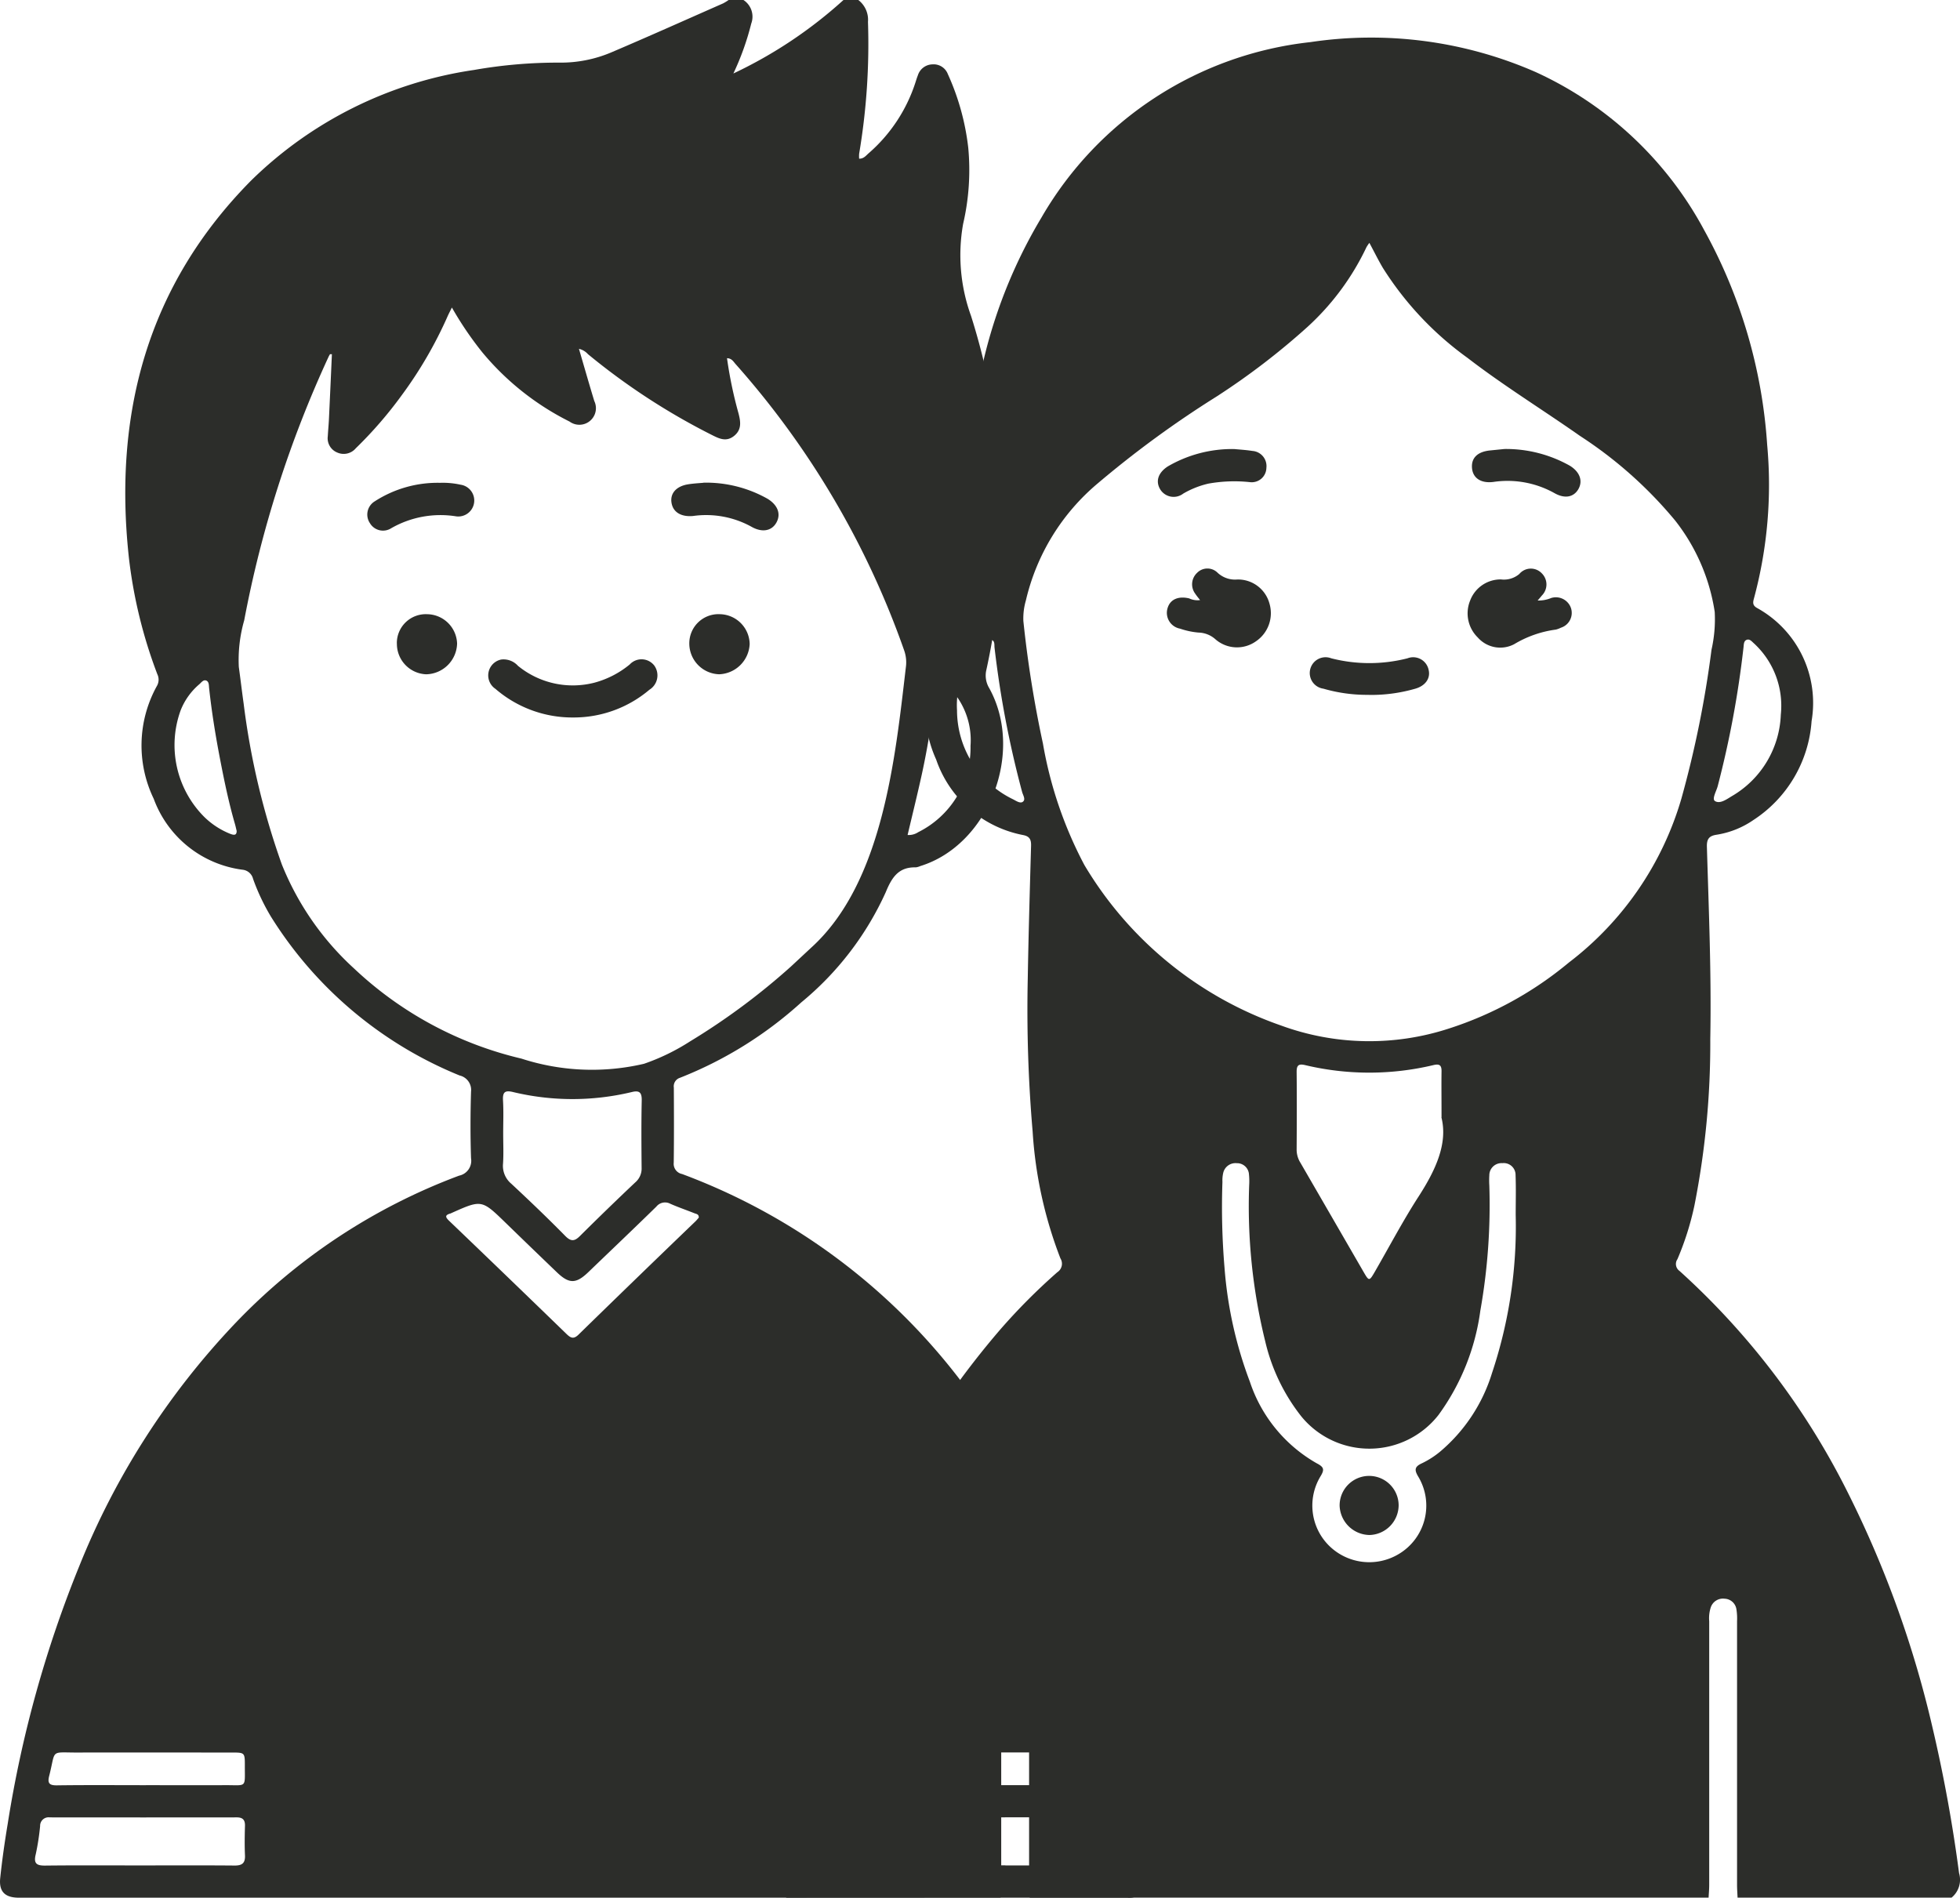
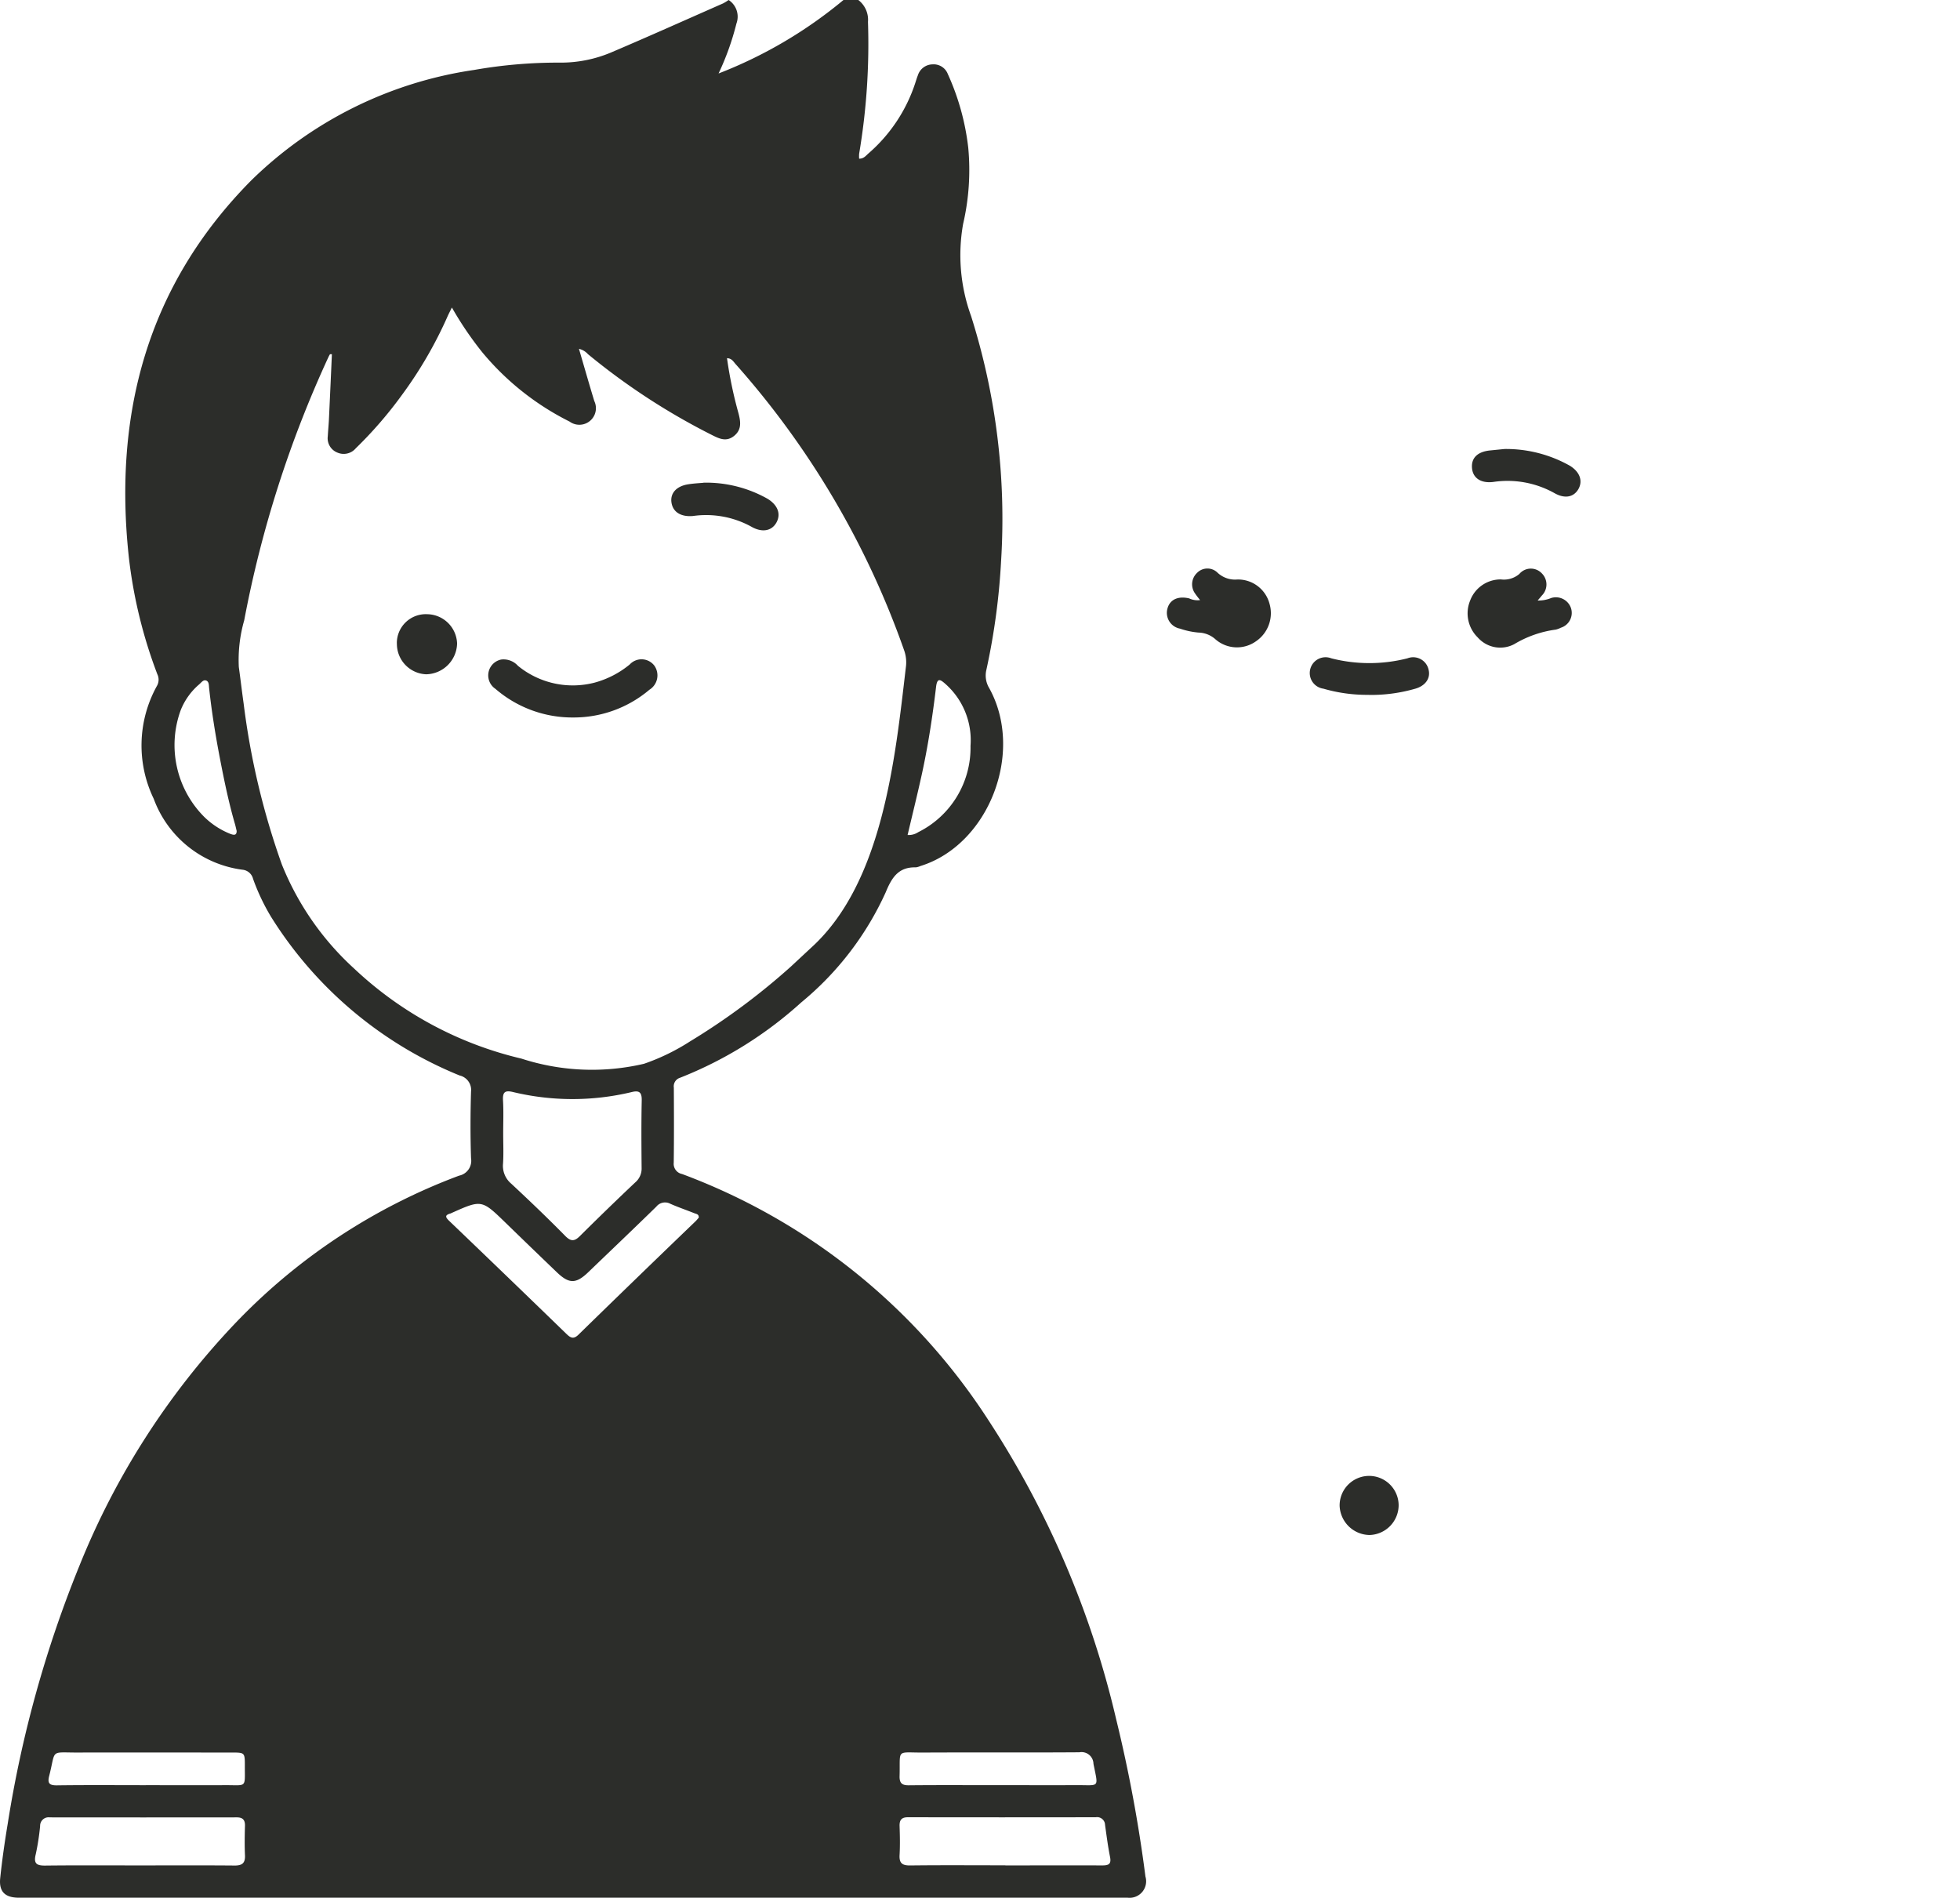
<svg xmlns="http://www.w3.org/2000/svg" viewBox="0 0 103.28 100.01">
  <g id="Group_370" data-name="Group 370" transform="translate(0.029 -0.599)">
    <g id="Group_372" data-name="Group 372">
-       <path id="Path_2015" data-name="Path 2015" d="M45.228,0a1.311,1.311,0,0,1,.509,1.152A34.775,34.775,0,0,1,45.272,8.1a1.624,1.624,0,0,0,0,.261c.24.009.358-.161.495-.28a8.332,8.332,0,0,0,2.472-3.739c.04-.124.078-.249.126-.37a.825.825,0,0,1,.767-.58.8.8,0,0,1,.812.509,12.893,12.893,0,0,1,1.077,3.884,12.579,12.579,0,0,1-.271,4.017,9.388,9.388,0,0,0,.419,4.848,35.413,35.413,0,0,1,1.583,12.9,35.67,35.67,0,0,1-.775,5.743,1.284,1.284,0,0,0,.149.968c1.873,3.382-.027,8.267-3.637,9.379a.8.8,0,0,1-.234.066c-.916-.023-1.265.541-1.584,1.315a16.123,16.123,0,0,1-4.448,5.8,20.908,20.908,0,0,1-6.388,3.972.472.472,0,0,0-.328.522c.007,1.317.012,2.634-.005,3.95a.548.548,0,0,0,.438.6A32.861,32.861,0,0,1,52.087,74.843,49.176,49.176,0,0,1,58.816,90.6a75.151,75.151,0,0,1,1.542,8.287A.871.871,0,0,1,59.417,100c-.146,0-.293,0-.439,0H1.383c-.146,0-.293,0-.439,0-.68-.015-1-.322-.935-1.009.1-.969.239-1.935.4-2.9A61.3,61.3,0,0,1,4.188,82.5a40.4,40.4,0,0,1,8.141-12.7,31.558,31.558,0,0,1,11.862-7.848.8.8,0,0,0,.63-.917c-.039-1.17-.035-2.343,0-3.513a.78.78,0,0,0-.6-.848,21.072,21.072,0,0,1-9.949-8.379,11.121,11.121,0,0,1-.937-1.983.636.636,0,0,0-.546-.48A5.777,5.777,0,0,1,8.1,42.092a6.464,6.464,0,0,1,.178-5.963.661.661,0,0,0,.013-.6,25.4,25.4,0,0,1-1.5-6.145c-.823-7.584.978-14.35,6.446-19.875A21.129,21.129,0,0,1,24.983,3.686,25.458,25.458,0,0,1,29.495,3.3a6.8,6.8,0,0,0,2.71-.537c1.975-.84,3.934-1.719,5.9-2.585A2.6,2.6,0,0,0,38.394,0h.781a1.047,1.047,0,0,1,.411,1.242,14.116,14.116,0,0,1-.941,2.63A23.6,23.6,0,0,0,44.446,0ZM42.746,49.937c3.786-3.431,4.427-10.018,4.987-14.772a1.888,1.888,0,0,0-.08-.865,45.261,45.261,0,0,0-8.9-15.124c-.107-.121-.193-.293-.444-.3a22.163,22.163,0,0,0,.6,2.884c.117.444.19.872-.223,1.207s-.787.15-1.179-.048a35.012,35.012,0,0,1-6.525-4.256.909.909,0,0,0-.475-.281c.277.947.535,1.851.808,2.749a.873.873,0,0,1-1.3,1.085,14.234,14.234,0,0,1-4.593-3.641,17.9,17.9,0,0,1-1.61-2.37c-.092.188-.16.315-.219.446a21.925,21.925,0,0,1-2.419,4.169,21.6,21.6,0,0,1-2.424,2.8.834.834,0,0,1-.977.227.81.81,0,0,1-.5-.864c.015-.292.045-.583.059-.875q.081-1.722.157-3.444h-.1c-.023.042-.049.082-.07.126a59.266,59.266,0,0,0-4.451,13.9,7.563,7.563,0,0,0-.284,2.457c.089.643.164,1.289.255,1.932a39.763,39.763,0,0,0,2.012,8.473,14.951,14.951,0,0,0,3.806,5.483,19.283,19.283,0,0,0,8.819,4.749,12.034,12.034,0,0,0,6.458.273,11.233,11.233,0,0,0,2.423-1.177,35.554,35.554,0,0,0,5.317-3.945M26.515,59.753c0,.52.026,1.042-.008,1.56a1.229,1.229,0,0,0,.437,1.066c.965.9,1.915,1.807,2.838,2.746.309.315.5.287.785,0Q32,63.7,33.472,62.309a.955.955,0,0,0,.337-.763c-.011-1.186-.019-2.373.006-3.559.009-.435-.135-.54-.539-.437a13.4,13.4,0,0,1-6.224,0c-.452-.113-.573,0-.546.452.034.583.008,1.17.009,1.755m10.307,4.406c.008-.186-.134-.192-.23-.23-.422-.169-.854-.315-1.271-.5a.588.588,0,0,0-.735.15c-1.185,1.159-2.386,2.3-3.581,3.45-.65.625-1.013.632-1.66.012q-1.355-1.3-2.7-2.607c-1.264-1.227-1.263-1.228-2.864-.512a.34.34,0,0,1-.045.02c-.284.079-.285.18-.073.383q3.1,2.969,6.178,5.956c.216.209.372.309.64.048q3.072-3,6.164-5.971c.069-.066.127-.144.179-.2M52.976,98.3c1.705,0,3.411-.005,5.116,0,.336,0,.474-.08.4-.448-.111-.556-.183-1.12-.262-1.682a.42.42,0,0,0-.49-.409q-4.946.009-9.892,0c-.343,0-.456.143-.445.47.017.5.028,1.009,0,1.51-.027.428.128.566.555.561,1.673-.02,3.346-.008,5.019-.007M7.3,98.3c1.691,0,3.382-.009,5.073.006.4,0,.554-.141.536-.541-.024-.519-.015-1.041,0-1.56.006-.311-.125-.438-.435-.437q-4.926.006-9.852,0a.446.446,0,0,0-.508.455,12.756,12.756,0,0,1-.231,1.491c-.119.479.038.6.5.594C4.016,98.289,5.658,98.3,7.3,98.3m45.245-4.23c1.4,0,2.793.006,4.19,0,1.229-.006,1.14.176.884-1.126a.629.629,0,0,0-.743-.606c-2.744.02-5.489,0-8.233.014-1.446.007-1.2-.212-1.24,1.234-.013.4.147.5.514.491,1.543-.015,3.085-.006,4.628-.006m-44.854,0c1.382,0,2.765.007,4.147,0,1.2-.008,1.057.177,1.064-1.058,0-.645-.015-.662-.651-.662-2.732,0-5.464-.008-8.2,0-1.434,0-1.1-.177-1.457,1.224-.1.386-.005.511.409.505,1.561-.021,3.122-.009,4.684-.008M47.824,44a.9.9,0,0,0,.559-.147,4.967,4.967,0,0,0,2.757-4.548,3.955,3.955,0,0,0-1.331-3.272c-.255-.224-.424-.339-.484.165-.184,1.547-.419,3.088-.752,4.611-.232,1.058-.493,2.109-.748,3.191m-35.355-.216c-.035-.143-.058-.255-.09-.364-.322-1.109-.556-2.237-.775-3.37-.244-1.26-.45-2.525-.587-3.8-.015-.139,0-.326-.15-.387s-.259.1-.364.193a3.471,3.471,0,0,0-.984,1.373,5.356,5.356,0,0,0,1.251,5.627,4.157,4.157,0,0,0,1.339.875c.178.068.361.127.361-.146" transform="translate(-0.029 0.599)" fill="#2c2d2a" />
+       <path id="Path_2015" data-name="Path 2015" d="M45.228,0a1.311,1.311,0,0,1,.509,1.152A34.775,34.775,0,0,1,45.272,8.1a1.624,1.624,0,0,0,0,.261c.24.009.358-.161.495-.28a8.332,8.332,0,0,0,2.472-3.739c.04-.124.078-.249.126-.37a.825.825,0,0,1,.767-.58.8.8,0,0,1,.812.509,12.893,12.893,0,0,1,1.077,3.884,12.579,12.579,0,0,1-.271,4.017,9.388,9.388,0,0,0,.419,4.848,35.413,35.413,0,0,1,1.583,12.9,35.67,35.67,0,0,1-.775,5.743,1.284,1.284,0,0,0,.149.968c1.873,3.382-.027,8.267-3.637,9.379a.8.8,0,0,1-.234.066c-.916-.023-1.265.541-1.584,1.315a16.123,16.123,0,0,1-4.448,5.8,20.908,20.908,0,0,1-6.388,3.972.472.472,0,0,0-.328.522c.007,1.317.012,2.634-.005,3.95a.548.548,0,0,0,.438.6A32.861,32.861,0,0,1,52.087,74.843,49.176,49.176,0,0,1,58.816,90.6a75.151,75.151,0,0,1,1.542,8.287A.871.871,0,0,1,59.417,100c-.146,0-.293,0-.439,0H1.383c-.146,0-.293,0-.439,0-.68-.015-1-.322-.935-1.009.1-.969.239-1.935.4-2.9A61.3,61.3,0,0,1,4.188,82.5a40.4,40.4,0,0,1,8.141-12.7,31.558,31.558,0,0,1,11.862-7.848.8.8,0,0,0,.63-.917c-.039-1.17-.035-2.343,0-3.513a.78.78,0,0,0-.6-.848,21.072,21.072,0,0,1-9.949-8.379,11.121,11.121,0,0,1-.937-1.983.636.636,0,0,0-.546-.48A5.777,5.777,0,0,1,8.1,42.092a6.464,6.464,0,0,1,.178-5.963.661.661,0,0,0,.013-.6,25.4,25.4,0,0,1-1.5-6.145c-.823-7.584.978-14.35,6.446-19.875A21.129,21.129,0,0,1,24.983,3.686,25.458,25.458,0,0,1,29.495,3.3a6.8,6.8,0,0,0,2.71-.537c1.975-.84,3.934-1.719,5.9-2.585A2.6,2.6,0,0,0,38.394,0a1.047,1.047,0,0,1,.411,1.242,14.116,14.116,0,0,1-.941,2.63A23.6,23.6,0,0,0,44.446,0ZM42.746,49.937c3.786-3.431,4.427-10.018,4.987-14.772a1.888,1.888,0,0,0-.08-.865,45.261,45.261,0,0,0-8.9-15.124c-.107-.121-.193-.293-.444-.3a22.163,22.163,0,0,0,.6,2.884c.117.444.19.872-.223,1.207s-.787.15-1.179-.048a35.012,35.012,0,0,1-6.525-4.256.909.909,0,0,0-.475-.281c.277.947.535,1.851.808,2.749a.873.873,0,0,1-1.3,1.085,14.234,14.234,0,0,1-4.593-3.641,17.9,17.9,0,0,1-1.61-2.37c-.092.188-.16.315-.219.446a21.925,21.925,0,0,1-2.419,4.169,21.6,21.6,0,0,1-2.424,2.8.834.834,0,0,1-.977.227.81.81,0,0,1-.5-.864c.015-.292.045-.583.059-.875q.081-1.722.157-3.444h-.1c-.023.042-.049.082-.07.126a59.266,59.266,0,0,0-4.451,13.9,7.563,7.563,0,0,0-.284,2.457c.089.643.164,1.289.255,1.932a39.763,39.763,0,0,0,2.012,8.473,14.951,14.951,0,0,0,3.806,5.483,19.283,19.283,0,0,0,8.819,4.749,12.034,12.034,0,0,0,6.458.273,11.233,11.233,0,0,0,2.423-1.177,35.554,35.554,0,0,0,5.317-3.945M26.515,59.753c0,.52.026,1.042-.008,1.56a1.229,1.229,0,0,0,.437,1.066c.965.9,1.915,1.807,2.838,2.746.309.315.5.287.785,0Q32,63.7,33.472,62.309a.955.955,0,0,0,.337-.763c-.011-1.186-.019-2.373.006-3.559.009-.435-.135-.54-.539-.437a13.4,13.4,0,0,1-6.224,0c-.452-.113-.573,0-.546.452.034.583.008,1.17.009,1.755m10.307,4.406c.008-.186-.134-.192-.23-.23-.422-.169-.854-.315-1.271-.5a.588.588,0,0,0-.735.15c-1.185,1.159-2.386,2.3-3.581,3.45-.65.625-1.013.632-1.66.012q-1.355-1.3-2.7-2.607c-1.264-1.227-1.263-1.228-2.864-.512a.34.34,0,0,1-.045.02c-.284.079-.285.18-.073.383q3.1,2.969,6.178,5.956c.216.209.372.309.64.048q3.072-3,6.164-5.971c.069-.066.127-.144.179-.2M52.976,98.3c1.705,0,3.411-.005,5.116,0,.336,0,.474-.08.4-.448-.111-.556-.183-1.12-.262-1.682a.42.42,0,0,0-.49-.409q-4.946.009-9.892,0c-.343,0-.456.143-.445.47.017.5.028,1.009,0,1.51-.027.428.128.566.555.561,1.673-.02,3.346-.008,5.019-.007M7.3,98.3c1.691,0,3.382-.009,5.073.006.4,0,.554-.141.536-.541-.024-.519-.015-1.041,0-1.56.006-.311-.125-.438-.435-.437q-4.926.006-9.852,0a.446.446,0,0,0-.508.455,12.756,12.756,0,0,1-.231,1.491c-.119.479.038.6.5.594C4.016,98.289,5.658,98.3,7.3,98.3m45.245-4.23c1.4,0,2.793.006,4.19,0,1.229-.006,1.14.176.884-1.126a.629.629,0,0,0-.743-.606c-2.744.02-5.489,0-8.233.014-1.446.007-1.2-.212-1.24,1.234-.013.4.147.5.514.491,1.543-.015,3.085-.006,4.628-.006m-44.854,0c1.382,0,2.765.007,4.147,0,1.2-.008,1.057.177,1.064-1.058,0-.645-.015-.662-.651-.662-2.732,0-5.464-.008-8.2,0-1.434,0-1.1-.177-1.457,1.224-.1.386-.005.511.409.505,1.561-.021,3.122-.009,4.684-.008M47.824,44a.9.9,0,0,0,.559-.147,4.967,4.967,0,0,0,2.757-4.548,3.955,3.955,0,0,0-1.331-3.272c-.255-.224-.424-.339-.484.165-.184,1.547-.419,3.088-.752,4.611-.232,1.058-.493,2.109-.748,3.191m-35.355-.216c-.035-.143-.058-.255-.09-.364-.322-1.109-.556-2.237-.775-3.37-.244-1.26-.45-2.525-.587-3.8-.015-.139,0-.326-.15-.387s-.259.1-.364.193a3.471,3.471,0,0,0-.984,1.373,5.356,5.356,0,0,0,1.251,5.627,4.157,4.157,0,0,0,1.339.875c.178.068.361.127.361-.146" transform="translate(-0.029 0.599)" fill="#2c2d2a" />
      <path id="Path_2016" data-name="Path 2016" d="M88.756,118.966a6.2,6.2,0,0,1-4.1-1.511.852.852,0,0,1,.312-1.543,1.02,1.02,0,0,1,.877.331,4.564,4.564,0,0,0,4.042.886,4.938,4.938,0,0,0,1.85-.958.849.849,0,0,1,1.29.055.889.889,0,0,1-.256,1.28,6.168,6.168,0,0,1-4.016,1.46" transform="translate(-58.582 -80.559)" fill="#2c2d2a" />
      <path id="Path_2017" data-name="Path 2017" d="M117.63,85.391a6.588,6.588,0,0,1,3.375.85c.545.336.716.813.458,1.263s-.774.522-1.325.2a4.948,4.948,0,0,0-3.066-.557c-.624.055-1.059-.2-1.133-.715-.07-.486.26-.856.877-.955.3-.048.613-.062.813-.081" transform="translate(-80.586 -59.357)" fill="#2c2d2a" />
-       <path id="Path_2018" data-name="Path 2018" d="M67.237,85.408a4.345,4.345,0,0,1,1.067.1.842.842,0,0,1-.231,1.668,5.216,5.216,0,0,0-3.428.626.8.8,0,0,1-1.116-.261.814.814,0,0,1,.247-1.155,6.1,6.1,0,0,1,3.461-.977" transform="translate(-44.061 -59.367)" fill="#2c2d2a" />
-       <path id="Path_2019" data-name="Path 2019" d="M120.625,108.123a1.6,1.6,0,0,1,1.594,1.576,1.671,1.671,0,0,1-1.609,1.59,1.623,1.623,0,0,1-1.572-1.608,1.537,1.537,0,0,1,1.588-1.559" transform="translate(-82.745 -75.159)" fill="#2c2d2a" />
      <path id="Path_2020" data-name="Path 2020" d="M68.5,109.665a1.525,1.525,0,0,1,1.6-1.541,1.6,1.6,0,0,1,1.575,1.546,1.664,1.664,0,0,1-1.627,1.62,1.605,1.605,0,0,1-1.545-1.624" transform="translate(-47.618 -75.159)" fill="#2c2d2a" />
      <g id="Group_371" data-name="Group 371" transform="translate(-1.065 -1.676)">
-         <path id="Path_2021" data-name="Path 2021" d="M138.372,112.021a1.212,1.212,0,0,1-.4-1.2,69.508,69.508,0,0,1,3.051-13.44,44.832,44.832,0,0,1,8.626-15.31,32.067,32.067,0,0,1,3-3.011.531.531,0,0,0,.16-.728,22.323,22.323,0,0,1-1.464-6.692,74.96,74.96,0,0,1-.256-8.067c.039-2.325.108-4.65.174-6.975.009-.316-.062-.5-.408-.57a6.051,6.051,0,0,1-4.593-3.981,6.555,6.555,0,0,1,.5-6.309,4.48,4.48,0,0,1,1.782-1.622c.224-.112.351-.225.267-.515a23.159,23.159,0,0,1-.634-9.041,26.382,26.382,0,0,1,3.635-11.077,18.714,18.714,0,0,1,14.173-9.242,21.6,21.6,0,0,1,11.874,1.581,19.057,19.057,0,0,1,8.873,8.327,27.039,27.039,0,0,1,3.32,11.324,23.006,23.006,0,0,1-.7,8.094c-.065.23-.06.369.178.5a5.712,5.712,0,0,1,2.861,5.956,6.776,6.776,0,0,1-3.072,5.215,4.694,4.694,0,0,1-1.939.772c-.4.06-.517.239-.505.636.1,3.376.242,6.752.178,10.13a43.873,43.873,0,0,1-.837,8.78,15.232,15.232,0,0,1-.894,2.82.445.445,0,0,0,.107.616,39.489,39.489,0,0,1,8.922,11.783,55.3,55.3,0,0,1,4.393,12.2,77.812,77.812,0,0,1,1.418,7.748,1.221,1.221,0,0,1-.393,1.295H188.491c-.009-.222-.027-.445-.027-.667q0-6.949,0-13.9a3.036,3.036,0,0,0-.032-.618.653.653,0,0,0-.621-.566.678.678,0,0,0-.739.478,1.836,1.836,0,0,0-.075.707q0,6.949,0,13.9c0,.222-.021.444-.032.666H151.189c-.01-.222-.03-.445-.03-.667q0-6.9,0-13.807a5.063,5.063,0,0,0-.01-.573.7.7,0,0,0-.7-.706.715.715,0,0,0-.75.706,4.267,4.267,0,0,0-.009.477q0,6.545,0,13.09c0,.493-.02.985-.031,1.478Zm30.717-87.2a2.155,2.155,0,0,0-.152.225,13.5,13.5,0,0,1-3.105,4.2,37.6,37.6,0,0,1-4.815,3.685,54.1,54.1,0,0,0-6.244,4.566,11.443,11.443,0,0,0-3.783,6.165,3.391,3.391,0,0,0-.133,1.084,60.028,60.028,0,0,0,1.031,6.456,21.425,21.425,0,0,0,2.183,6.4,19.511,19.511,0,0,0,10.381,8.466,13.512,13.512,0,0,0,8.818.157,18.923,18.923,0,0,0,6.326-3.477,16.754,16.754,0,0,0,5.933-8.635,55.36,55.36,0,0,0,1.589-7.854,7.248,7.248,0,0,0,.169-1.992,10.279,10.279,0,0,0-2.084-4.814,22.19,22.19,0,0,0-5.016-4.461c-1.969-1.382-4.021-2.644-5.929-4.114a17.015,17.015,0,0,1-4.458-4.74c-.241-.409-.451-.836-.71-1.318M176.8,76.05c0-.7.02-1.4-.007-2.1a.623.623,0,0,0-.693-.635.643.643,0,0,0-.69.643,4.214,4.214,0,0,0,0,.525,31.913,31.913,0,0,1-.474,6.61,12.039,12.039,0,0,1-2.2,5.486,4.627,4.627,0,0,1-7.244.067,10.077,10.077,0,0,1-1.888-3.932,29.682,29.682,0,0,1-.848-8.239,3.6,3.6,0,0,0-.011-.572.628.628,0,0,0-.643-.586.663.663,0,0,0-.714.513,1.742,1.742,0,0,0-.041.474,38.169,38.169,0,0,0,.111,4.536,21.527,21.527,0,0,0,1.335,5.993,7.74,7.74,0,0,0,3.525,4.3c.388.2.414.333.188.7a2.975,2.975,0,0,0,.467,3.648,3.016,3.016,0,0,0,3.661.434,2.968,2.968,0,0,0,1.032-4.08c-.227-.377-.18-.534.205-.71a4.7,4.7,0,0,0,.924-.59,8.794,8.794,0,0,0,2.759-4.167A24.345,24.345,0,0,0,176.8,76.05m-3.908-5.155c0-1.012-.01-1.713,0-2.413.007-.334-.112-.409-.428-.334a14.579,14.579,0,0,1-6.762,0c-.345-.081-.448.013-.445.363.014,1.369.008,2.739,0,4.108a1.306,1.306,0,0,0,.2.676q1.675,2.893,3.348,5.788c.262.451.286.449.56-.024.773-1.337,1.492-2.708,2.327-4,.888-1.379,1.542-2.781,1.193-4.161m17.885-21.218a4.468,4.468,0,0,0-1.412-3.752c-.116-.1-.234-.265-.407-.181-.136.066-.13.242-.146.384a52,52,0,0,1-1.359,7.313c-.071.271-.319.68-.144.791.265.167.622-.1.9-.267a5.188,5.188,0,0,0,2.568-4.287m-43.409-.216a5.219,5.219,0,0,0,2.943,4.672c.167.082.384.244.528.133.162-.125,0-.351-.044-.527a52.69,52.69,0,0,1-1.449-7.583c-.019-.153.028-.353-.154-.418s-.292.1-.408.2a4.391,4.391,0,0,0-1.415,3.525" transform="translate(-95.896 -9.747)" fill="#2c2d2a" />
        <path id="Path_2022" data-name="Path 2022" d="M257.931,105.26a1.724,1.724,0,0,0,.719-.133.841.841,0,0,1,1.04.533.818.818,0,0,1-.53,1.033,1.356,1.356,0,0,1-.268.1,5.722,5.722,0,0,0-2.194.768,1.577,1.577,0,0,1-1.923-.357,1.775,1.775,0,0,1-.4-1.938A1.717,1.717,0,0,1,256,104.149a1.253,1.253,0,0,0,.968-.287.794.794,0,0,1,1.189-.029.824.824,0,0,1,0,1.163c-.057.073-.12.142-.223.265" transform="translate(-175.873 -71.341)" fill="#2c2d2a" />
        <path id="Path_2023" data-name="Path 2023" d="M205.232,105.235c-.1-.129-.19-.235-.266-.351a.825.825,0,0,1,.1-1.088.76.76,0,0,1,1.082-.011,1.345,1.345,0,0,0,1.04.358,1.717,1.717,0,0,1,1.7,1.285,1.789,1.789,0,0,1-.717,1.972,1.726,1.726,0,0,1-2.128-.1,1.385,1.385,0,0,0-.893-.36,3.994,3.994,0,0,1-.978-.207.847.847,0,0,1-.654-1.094c.139-.452.566-.634,1.135-.5a1.021,1.021,0,0,0,.584.088" transform="translate(-140.954 -71.331)" fill="#2c2d2a" />
        <path id="Path_2024" data-name="Path 2024" d="M230.687,120.548a8.234,8.234,0,0,1-2.406-.325.832.832,0,1,1,.414-1.6,8.1,8.1,0,0,0,4.017,0,.831.831,0,0,1,1.114.61c.109.448-.175.852-.733,1a8.357,8.357,0,0,1-2.407.319" transform="translate(-157.51 -81.658)" fill="#2c2d2a" />
-         <path id="Path_2025" data-name="Path 2025" d="M205.978,83.4c.276.027.627.046.972.1a.8.8,0,0,1,.738.893.772.772,0,0,1-.873.751,7.732,7.732,0,0,0-2.184.079,4.721,4.721,0,0,0-1.325.526.83.83,0,0,1-1.211-.221c-.259-.428-.113-.878.393-1.209a6.732,6.732,0,0,1,3.491-.918" transform="translate(-139.921 -57.463)" fill="#2c2d2a" />
        <path id="Path_2026" data-name="Path 2026" d="M256.691,83.4a6.856,6.856,0,0,1,3.441.881c.527.325.7.8.448,1.239-.247.422-.714.512-1.251.209a5.065,5.065,0,0,0-3.225-.593c-.652.083-1.082-.2-1.126-.733s.291-.864.965-.928l.749-.075" transform="translate(-176.376 -57.465)" fill="#2c2d2a" />
        <path id="Path_2027" data-name="Path 2027" d="M235.758,258.255a1.577,1.577,0,0,1-1.533,1.577,1.6,1.6,0,0,1-1.577-1.541,1.555,1.555,0,0,1,3.11-.036" transform="translate(-161.022 -176.669)" fill="#2c2d2a" />
      </g>
    </g>
  </g>
</svg>